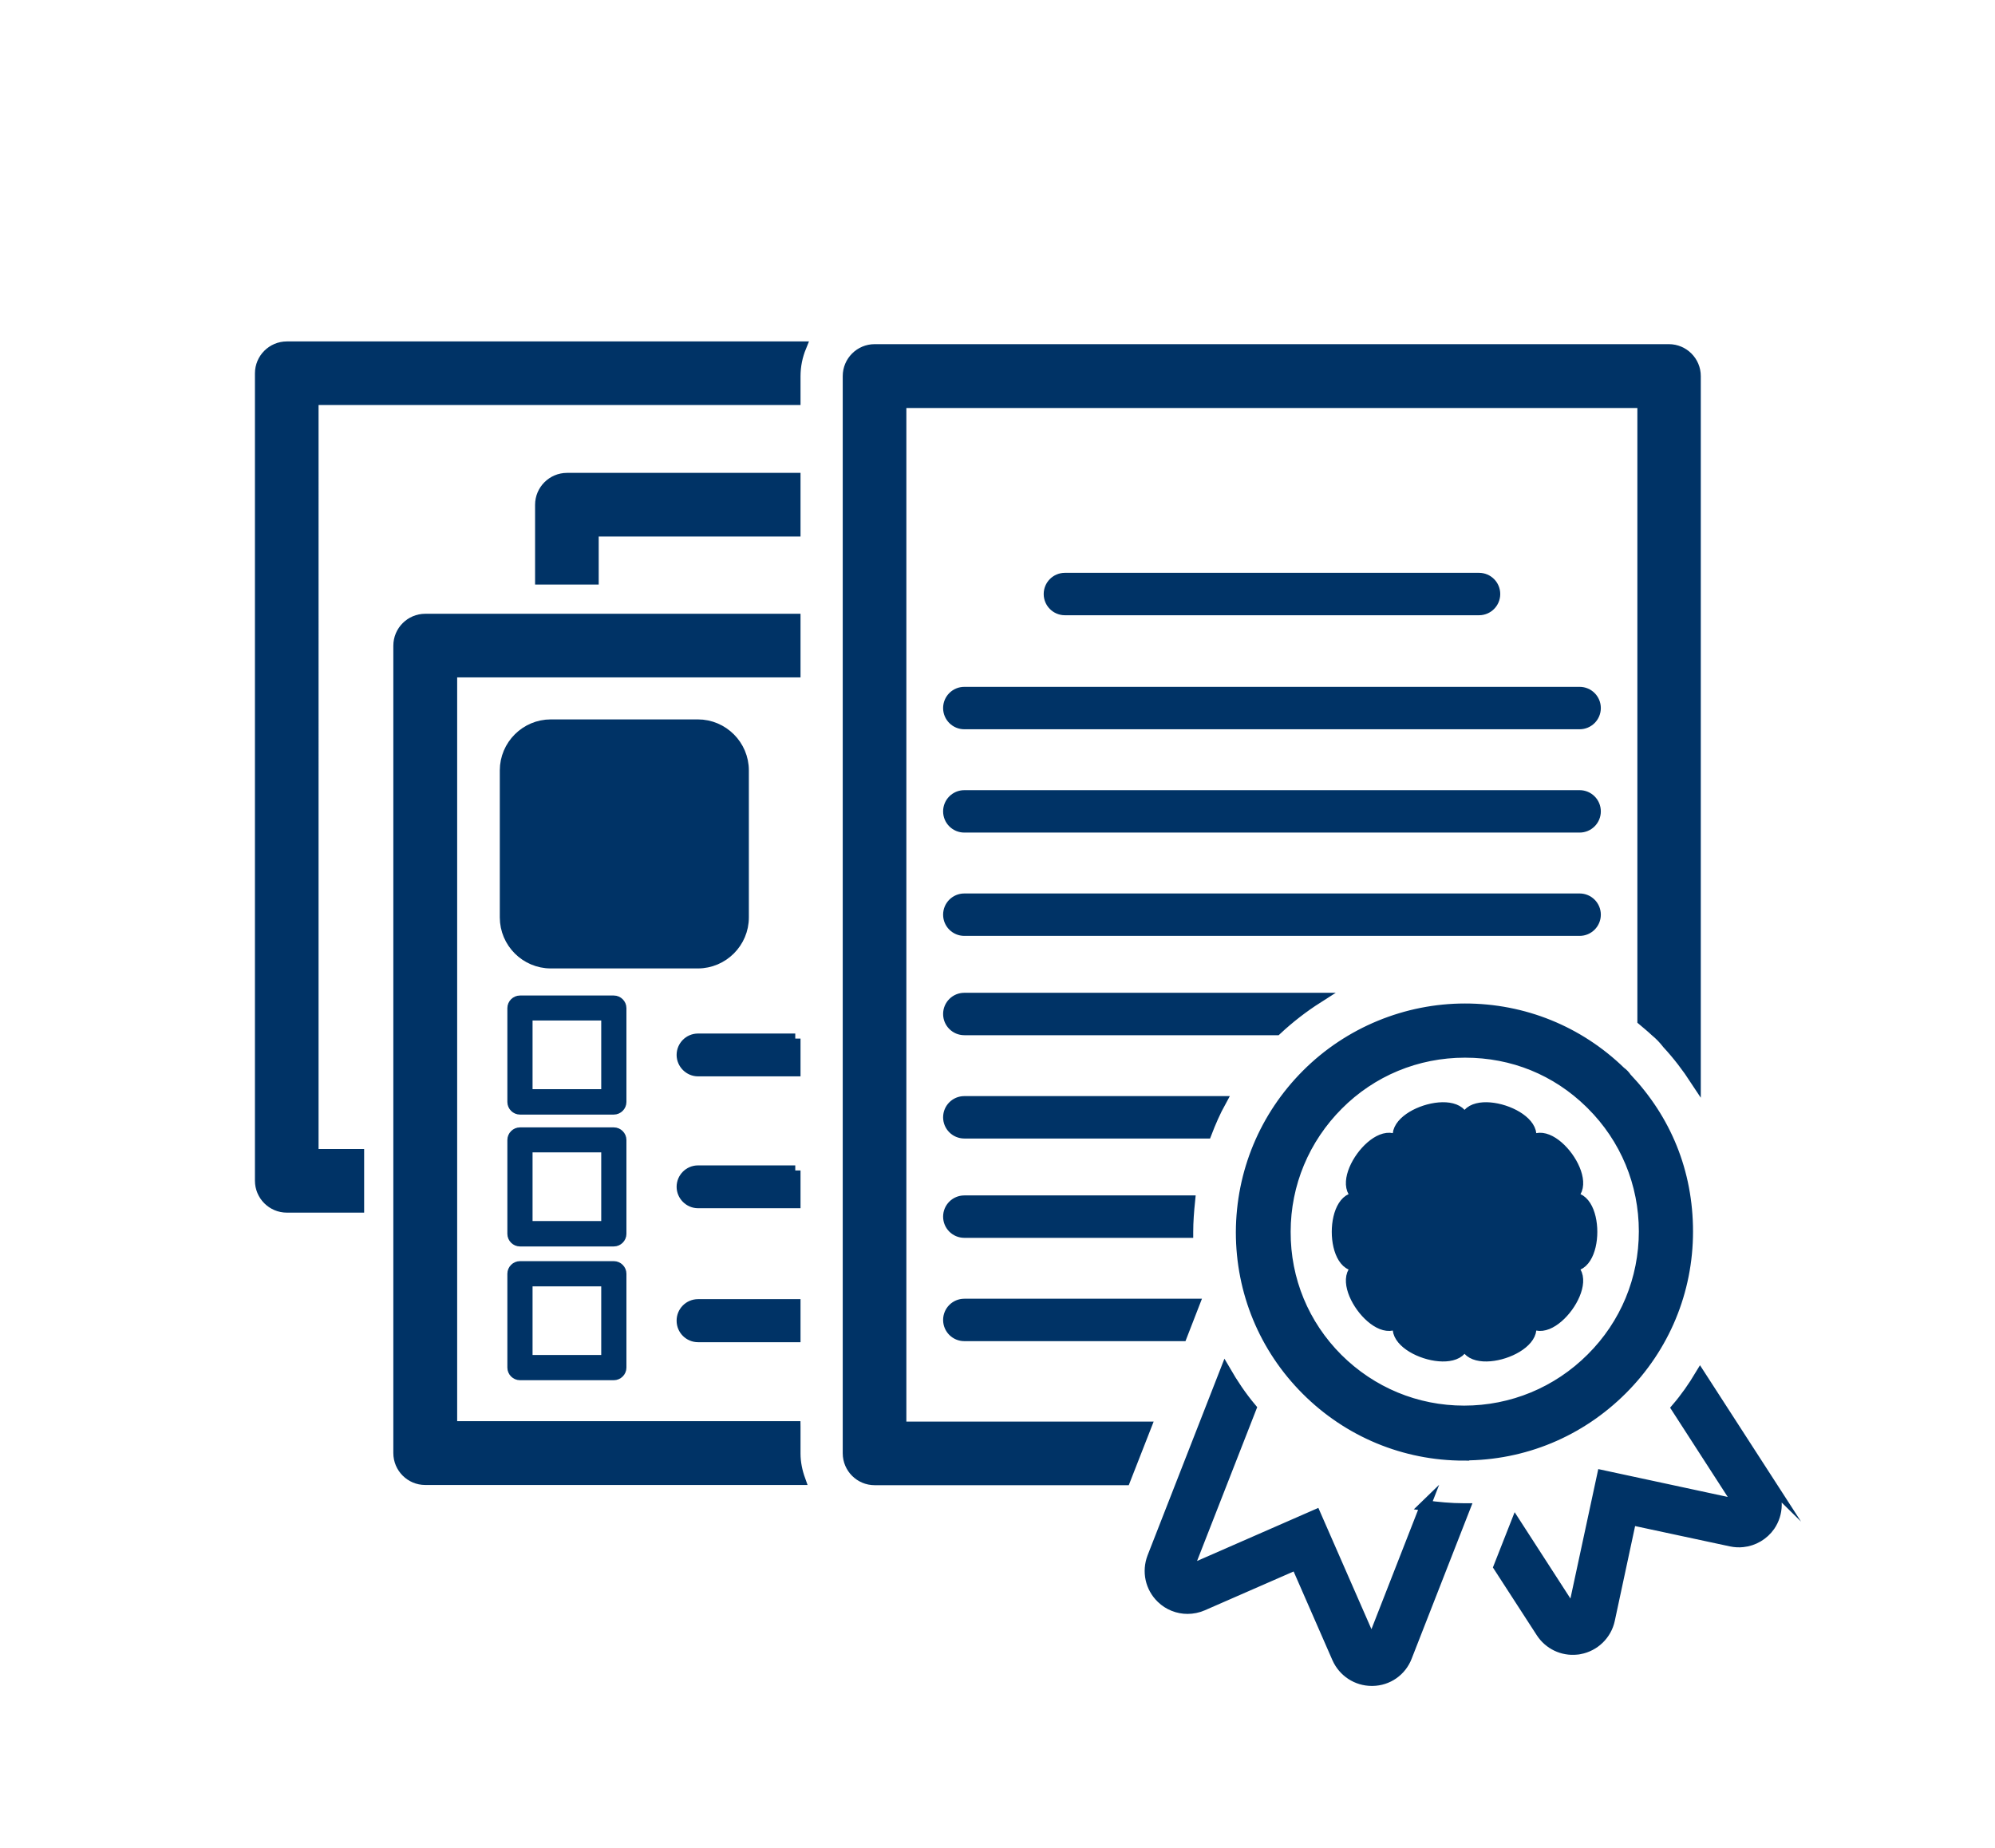
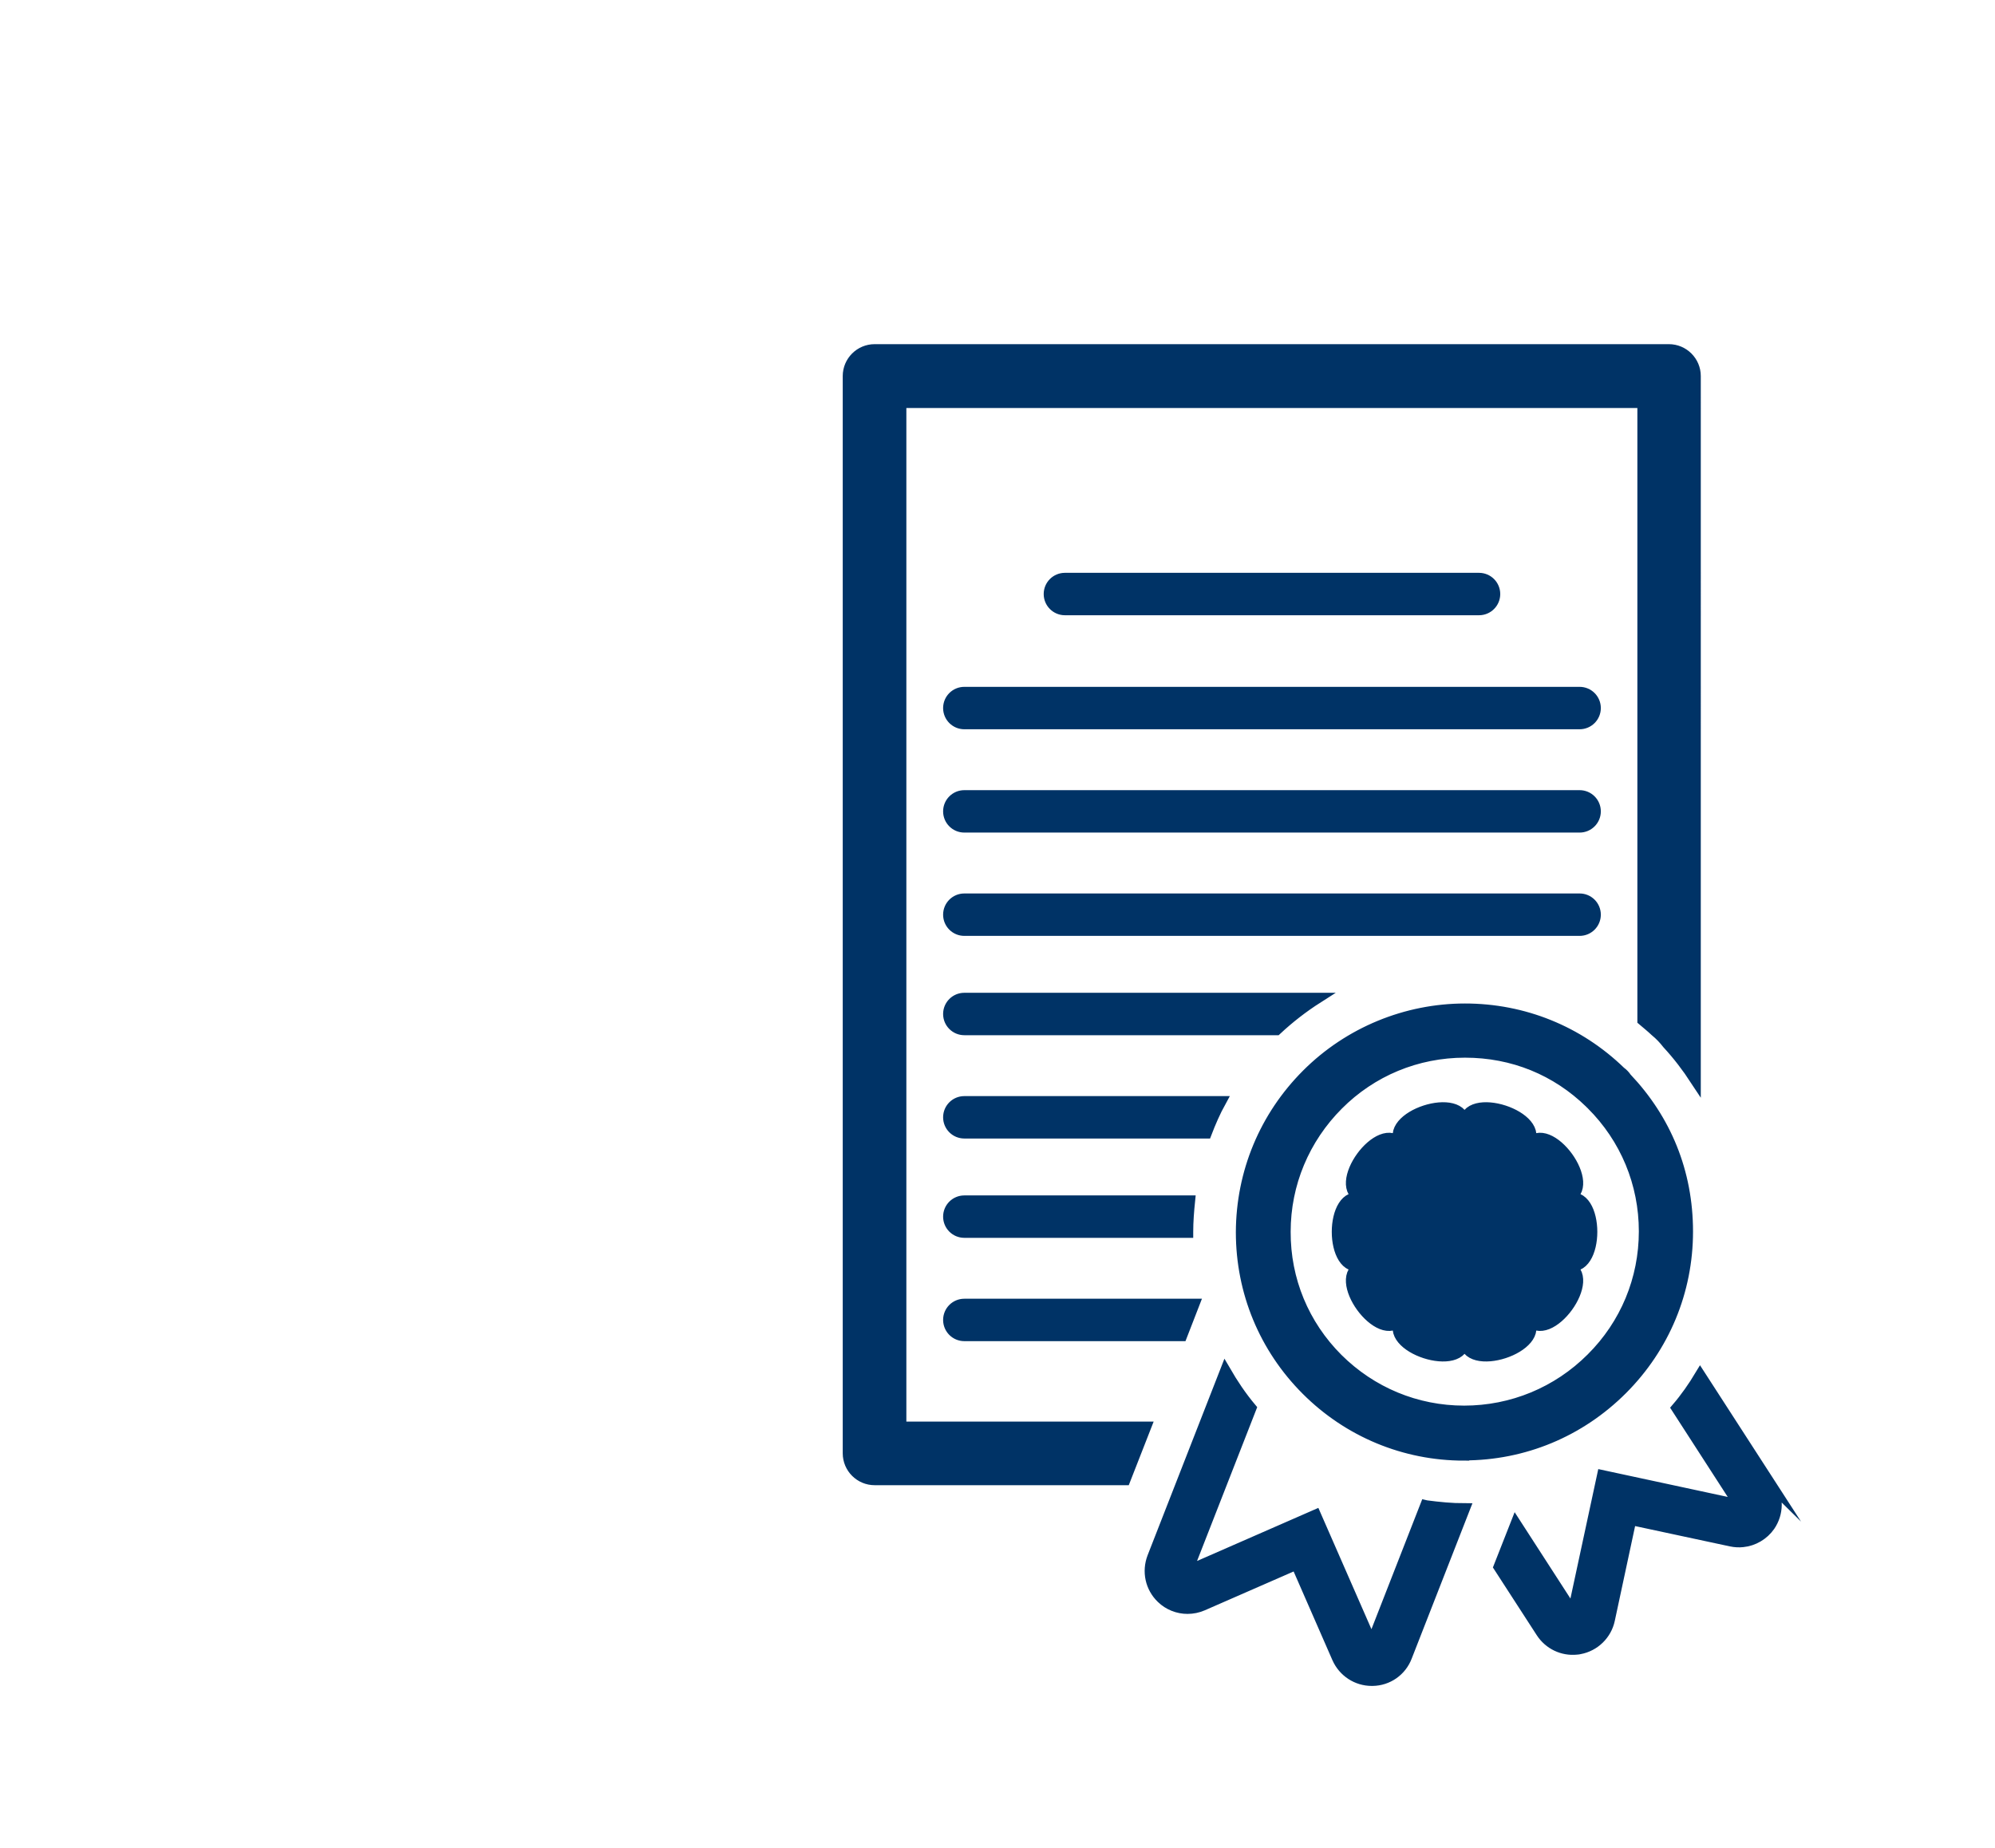
<svg xmlns="http://www.w3.org/2000/svg" id="atos_normativos" data-name="atos normativos" viewBox="0 0 95 88">
  <defs>
    <style>
      .cls-1 {
        fill: #036;
        stroke: #036;
        stroke-miterlimit: 10;
        stroke-width: .5px;
      }
    </style>
  </defs>
-   <path class="cls-1" d="M29.23,60.31h-4.47c-.19,0-.35.16-.35.35v4.47c0,.19.16.35.35.35h4.47c.19,0,.35-.16.35-.35v-4.47c0-.19-.16-.35-.35-.35ZM28.88,64.78h-3.77v-3.77h3.77v3.77ZM29.58,48.01c0-.19-.16-.35-.35-.35h-4.47c-.19,0-.35.16-.35.35v4.47c0,.19.16.35.35.35h4.47c.19,0,.35-.16.35-.35v-4.47ZM28.88,52.12h-3.77v-3.77h3.77v3.77ZM29.58,54.29c0-.19-.16-.35-.35-.35h-4.47c-.19,0-.35.16-.35.35v4.47c0,.19.16.35.35.35h4.47c.19,0,.35-.16.35-.35v-4.47ZM28.88,58.4h-3.77v-3.77h3.77v3.77ZM35.41,43.69v-7c0-1.2-.98-2.18-2.18-2.18h-7c-1.2,0-2.18.98-2.18,2.18v7c0,1.2.98,2.18,2.18,2.18h7c1.2,0,2.18-.98,2.18-2.18ZM14.92,19.04h22.95v-1.12c0-.5.1-.97.28-1.41H13.66c-.7,0-1.27.57-1.27,1.27v38.45c0,.7.57,1.27,1.27,1.27h3.43v-2.53h-2.17V19.04ZM32.47,62.9c0,.43.35.77.77.77h4.63v-1.55h-4.63c-.43,0-.77.35-.77.77ZM25.73,24.03v3.56h2.53v-2.29h9.61v-2.53h-10.87c-.7,0-1.27.57-1.27,1.27ZM37.87,67.93h-16.35v-35.92h16.35v-2.53h-17.62c-.7,0-1.27.57-1.27,1.27v38.45c0,.7.57,1.27,1.27,1.27h17.85c-.14-.39-.23-.81-.23-1.25v-1.28ZM37.87,49.47h-4.63c-.43,0-.77.35-.77.77s.35.77.77.77h4.63v-1.55ZM37.87,55.75h-4.63c-.43,0-.77.35-.77.77s.35.77.77.77h4.63v-1.55Z" />
-   <path class="cls-1" d="M45.92,63.62h10.36l.59-1.52h-10.95c-.42,0-.76.34-.76.76s.34.76.76.76ZM58.14,52.45h-12.22c-.42,0-.76.34-.76.76s.34.76.76.76h11.53c.2-.52.42-1.03.69-1.52ZM62.75,47.53h-16.83c-.42,0-.76.34-.76.76s.34.76.76.76h14.87c.61-.57,1.27-1.08,1.96-1.52ZM42.93,19.18h35.29v29.41c.2.17.41.34.6.52.22.18.41.38.58.6.5.54.94,1.12,1.34,1.73V17.91c0-.7-.57-1.27-1.27-1.27h-37.82c-.7,0-1.27.57-1.27,1.27v51.3c0,.7.57,1.27,1.27,1.27h11.93l.99-2.53h-11.66V19.18ZM45.92,57.18c-.42,0-.76.34-.76.76s.34.76.76.76h10.65s0-.02,0-.03c0-.5.04-1,.09-1.49h-10.74ZM45.16,33.72c0,.42.34.76.76.76h29.3c.42,0,.76-.34.76-.76s-.34-.76-.76-.76h-29.3c-.42,0-.76.34-.76.76ZM84.32,70.69l-3.36-5.2c-.33.55-.7,1.08-1.12,1.57l2.97,4.6-6.51-1.4-1.4,6.51-2.72-4.21-.81,2.06,2.02,3.12c.37.57,1.02.88,1.69.81.05,0,.09-.01.14-.02.71-.13,1.28-.68,1.43-1.39l1.02-4.76,4.76,1.02c.19.04.38.05.56.03.51-.05.99-.33,1.29-.76.41-.6.42-1.38.03-1.99ZM45.92,44.32h29.3c.42,0,.76-.34.76-.76s-.34-.76-.76-.76h-29.3c-.42,0-.76.34-.76.76s.34.76.76.76ZM70.43,29.05c.42,0,.76-.34.76-.76s-.34-.76-.76-.76h-19.72c-.42,0-.76.34-.76.76s.34.76.76.76h19.72ZM67.88,71.69l-2.56,6.55-2.67-6.1-6.1,2.67,3.03-7.75c-.47-.56-.87-1.16-1.23-1.78l-3.47,8.88c-.26.68-.1,1.44.43,1.95.34.33.79.5,1.24.5.24,0,.49-.05.72-.15l4.46-1.95,1.95,4.46c.29.65.93,1.07,1.64,1.07.01,0,.02,0,.04,0,.73-.01,1.37-.46,1.63-1.14l2.76-7.06s-.03,0-.05,0c-.62,0-1.22-.06-1.83-.14ZM45.92,39.4h29.3c.42,0,.76-.34.76-.76s-.34-.76-.76-.76h-29.3c-.42,0-.76.34-.76.76s.34.76.76.76ZM69.71,69.3c2.85,0,5.52-1.11,7.54-3.13,2.01-2.01,3.12-4.68,3.12-7.52s-1.04-5.34-2.92-7.32c-.07-.11-.17-.21-.28-.29-2-1.94-4.62-3-7.41-3s-5.52,1.11-7.53,3.12c-2.01,2.01-3.12,4.68-3.13,7.52,0,2.84,1.1,5.51,3.11,7.52,2,2,4.67,3.11,7.5,3.11ZM63.71,52.63c1.61-1.62,3.76-2.51,6.05-2.51s4.35.85,5.95,2.41c.02.02.04.05.07.07,1.62,1.61,2.51,3.76,2.51,6.04s-.89,4.43-2.51,6.04c-1.62,1.62-3.78,2.51-6.06,2.51s-4.41-.89-6.02-2.49c-1.61-1.61-2.5-3.75-2.49-6.04,0-2.28.9-4.43,2.52-6.05ZM64.86,60.25c-1.59.52.88,3.92,1.86,2.57-.98,1.35,3.02,2.65,3.02.98,0,1.67,4,.37,3.02-.98.98,1.35,3.45-2.05,1.86-2.57,1.59.52,1.59-3.69,0-3.17,1.59-.52-.88-3.92-1.86-2.57.98-1.35-3.02-2.65-3.02-.98,0-1.67-4-.37-3.02.98-.98-1.35-3.45,2.05-1.86,2.57-1.59-.52-1.59,3.69,0,3.17Z" />
+   <path class="cls-1" d="M45.92,63.62h10.36l.59-1.52h-10.95c-.42,0-.76.34-.76.76s.34.76.76.76ZM58.14,52.45h-12.22c-.42,0-.76.34-.76.76s.34.76.76.76h11.53c.2-.52.42-1.03.69-1.52ZM62.75,47.53h-16.83c-.42,0-.76.34-.76.76s.34.76.76.76h14.87c.61-.57,1.27-1.08,1.96-1.52ZM42.93,19.18h35.29v29.41c.2.17.41.34.6.52.22.18.41.38.58.6.5.54.94,1.12,1.34,1.73V17.91c0-.7-.57-1.27-1.27-1.27h-37.82c-.7,0-1.27.57-1.27,1.27v51.3c0,.7.57,1.27,1.27,1.27h11.93l.99-2.53h-11.66V19.18ZM45.92,57.18c-.42,0-.76.34-.76.76s.34.76.76.76h10.65s0-.02,0-.03c0-.5.04-1,.09-1.49h-10.74ZM45.16,33.72c0,.42.34.76.76.76h29.3c.42,0,.76-.34.76-.76s-.34-.76-.76-.76h-29.3c-.42,0-.76.34-.76.76ZM84.32,70.69l-3.36-5.2c-.33.55-.7,1.08-1.12,1.57l2.97,4.6-6.51-1.4-1.4,6.51-2.72-4.21-.81,2.06,2.02,3.12c.37.57,1.02.88,1.69.81.05,0,.09-.01.14-.02.71-.13,1.28-.68,1.43-1.39l1.02-4.76,4.76,1.02c.19.04.38.05.56.03.51-.05.99-.33,1.29-.76.41-.6.42-1.38.03-1.99ZM45.92,44.32h29.3c.42,0,.76-.34.76-.76s-.34-.76-.76-.76h-29.3c-.42,0-.76.34-.76.76s.34.76.76.76ZM70.43,29.05c.42,0,.76-.34.76-.76s-.34-.76-.76-.76h-19.72c-.42,0-.76.34-.76.76s.34.76.76.76h19.72ZM67.88,71.69l-2.56,6.55-2.67-6.1-6.1,2.67,3.03-7.75c-.47-.56-.87-1.16-1.23-1.78l-3.47,8.88c-.26.68-.1,1.44.43,1.95.34.33.79.5,1.24.5.24,0,.49-.05.72-.15l4.46-1.95,1.95,4.46c.29.65.93,1.07,1.64,1.07.01,0,.02,0,.04,0,.73-.01,1.37-.46,1.63-1.14l2.76-7.06c-.62,0-1.22-.06-1.83-.14ZM45.92,39.4h29.3c.42,0,.76-.34.76-.76s-.34-.76-.76-.76h-29.3c-.42,0-.76.34-.76.76s.34.76.76.76ZM69.71,69.3c2.85,0,5.52-1.11,7.54-3.13,2.01-2.01,3.12-4.68,3.12-7.52s-1.04-5.34-2.92-7.32c-.07-.11-.17-.21-.28-.29-2-1.94-4.62-3-7.41-3s-5.52,1.11-7.53,3.12c-2.01,2.01-3.12,4.68-3.13,7.52,0,2.84,1.1,5.51,3.11,7.52,2,2,4.67,3.11,7.5,3.11ZM63.71,52.63c1.61-1.62,3.76-2.51,6.05-2.51s4.35.85,5.95,2.41c.02.02.04.05.07.07,1.62,1.61,2.51,3.76,2.51,6.04s-.89,4.43-2.51,6.04c-1.62,1.62-3.78,2.51-6.06,2.51s-4.41-.89-6.02-2.49c-1.61-1.61-2.5-3.75-2.49-6.04,0-2.28.9-4.43,2.52-6.05ZM64.86,60.25c-1.59.52.88,3.92,1.86,2.57-.98,1.35,3.02,2.65,3.02.98,0,1.67,4,.37,3.02-.98.98,1.35,3.45-2.05,1.86-2.57,1.59.52,1.59-3.69,0-3.17,1.59-.52-.88-3.92-1.86-2.57.98-1.35-3.02-2.65-3.02-.98,0-1.67-4-.37-3.02.98-.98-1.35-3.45,2.05-1.86,2.57-1.59-.52-1.59,3.69,0,3.17Z" />
</svg>